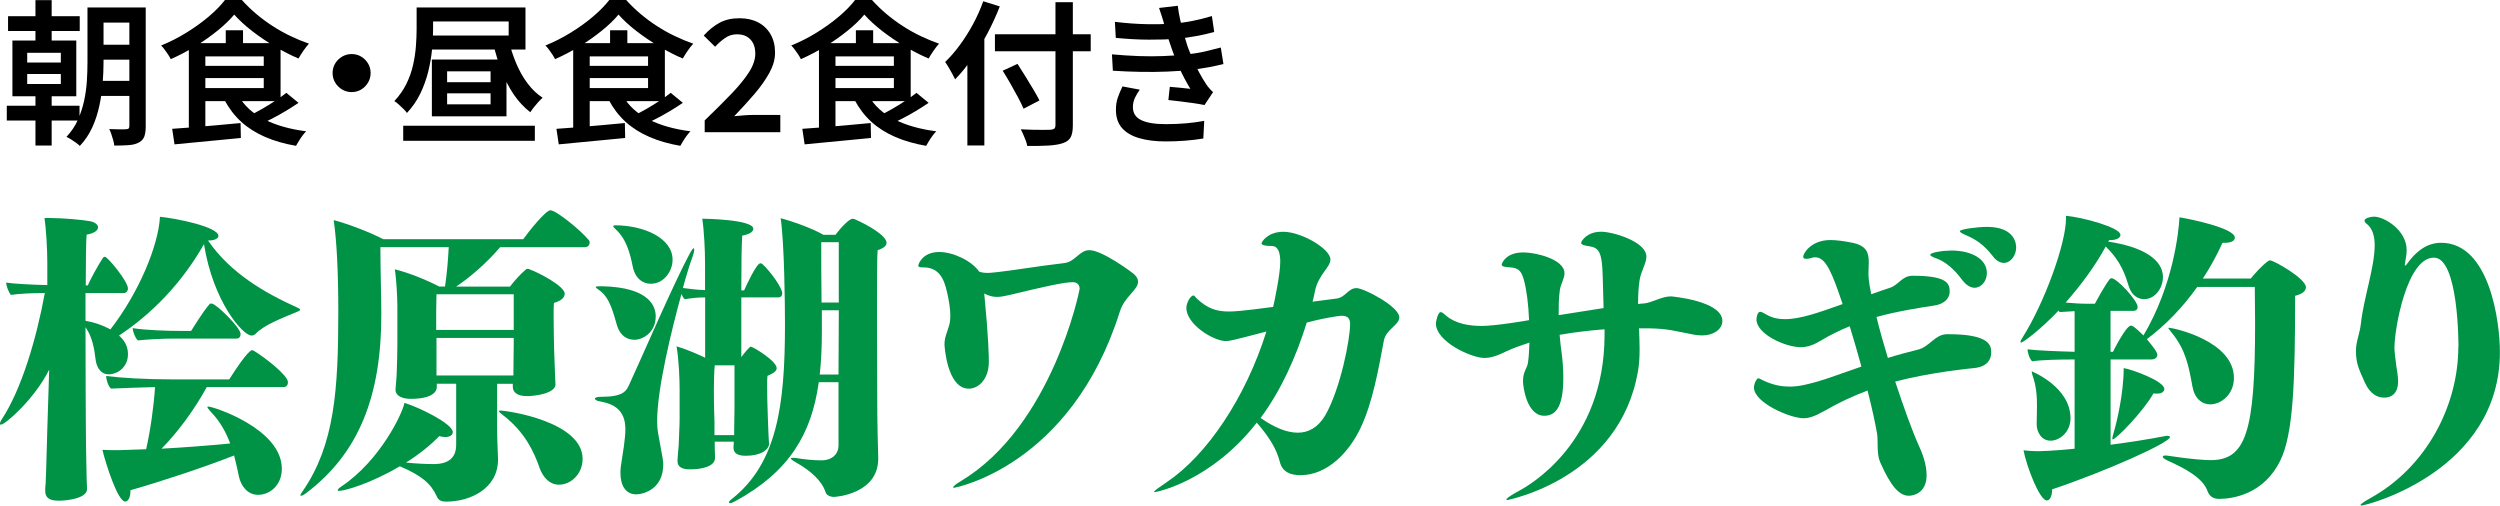
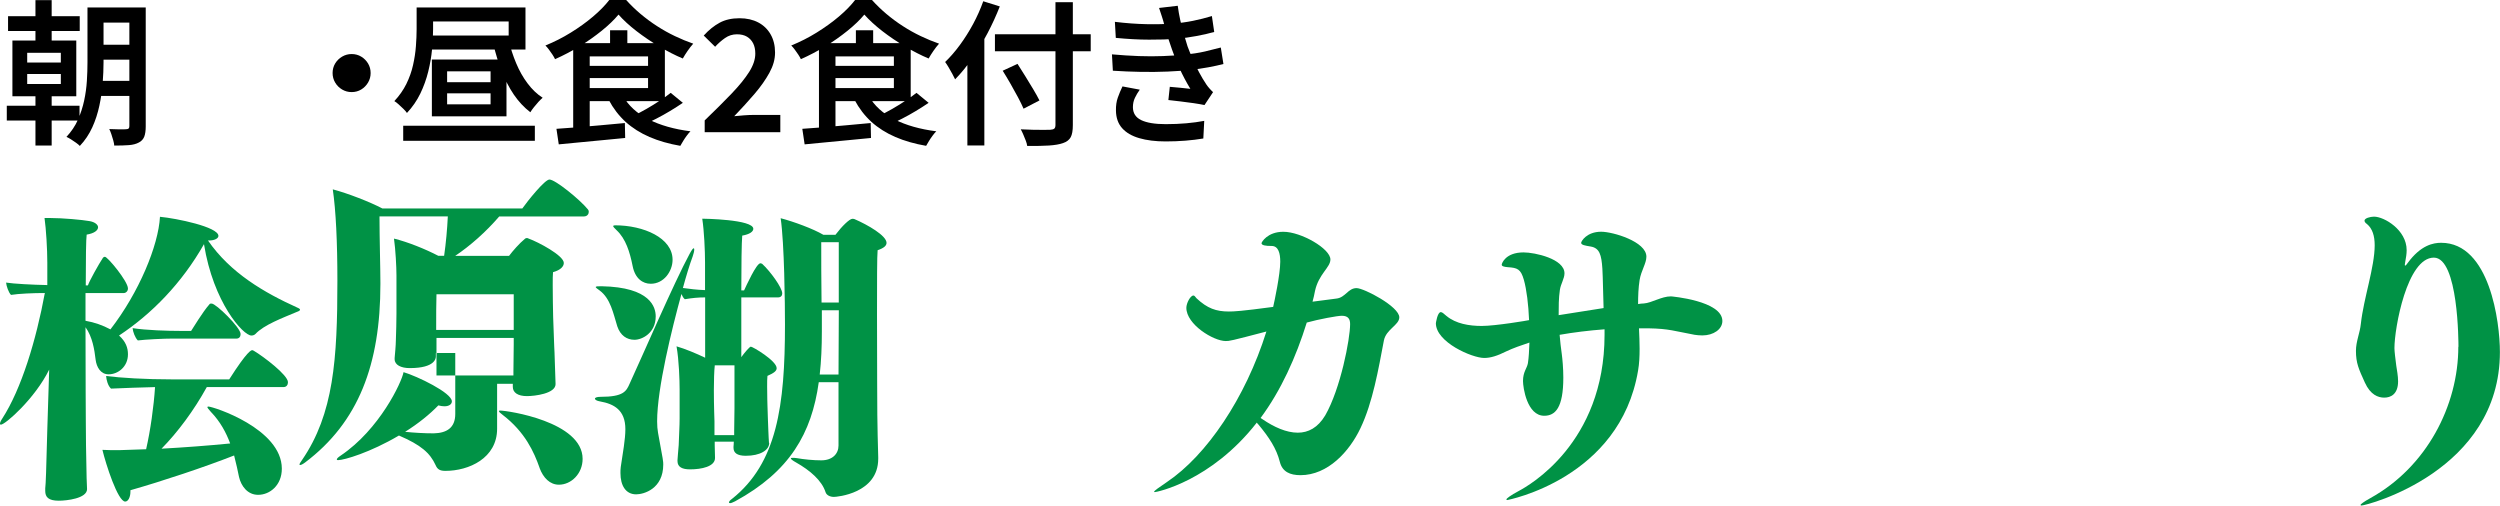
<svg xmlns="http://www.w3.org/2000/svg" id="b" viewBox="0 0 493.55 99.82">
  <defs>
    <style>.d{fill:#009245;}</style>
  </defs>
  <g id="c">
    <path d="M1.34,20.88h14.36v2.92H1.34v-2.92ZM1.59,3.2h14.15v2.92H1.59v-2.92ZM2.45,8h12.61v11.01H2.45V8ZM5.37,10.43v1.91h6.64v-1.91h-6.64ZM5.37,14.61v1.97h6.64v-1.97h-6.64ZM7,.03h3.2v9.04h-3.2V.03ZM7,17.01h3.2v11.72h-3.2v-11.72ZM17.27,1.48h3.17v10.82c0,1.27-.06,2.64-.17,4.11-.11,1.47-.33,2.95-.65,4.44-.32,1.5-.78,2.93-1.4,4.29-.62,1.36-1.44,2.59-2.46,3.67-.16-.18-.42-.39-.75-.63-.34-.24-.68-.46-1.01-.68-.34-.21-.63-.37-.88-.48.96-1.03,1.72-2.15,2.26-3.37.54-1.22.95-2.48,1.23-3.78.28-1.3.46-2.6.54-3.89s.12-2.52.12-3.69V1.48ZM18.81,15.96h8.36v2.98h-8.36v-2.98ZM18.87,1.48h8.3v2.98h-8.3V1.48ZM18.87,8.83h8.3v2.95h-8.3v-2.95ZM25.54,1.48h3.23v23.49c0,.84-.1,1.51-.29,2.01-.2.5-.55.89-1.06,1.15-.53.29-1.18.46-1.95.52-.77.06-1.74.09-2.91.09-.02-.29-.09-.63-.2-1.03-.11-.4-.24-.8-.37-1.2-.13-.4-.27-.74-.42-1.03.7.04,1.38.06,2.04.06s1.1,0,1.31-.03c.22,0,.38-.05.48-.14.09-.09.14-.25.14-.48V1.48Z" />
-     <path d="M46.23,2.89c-.88,1.05-1.98,2.11-3.31,3.18s-2.77,2.1-4.35,3.06c-1.58.96-3.2,1.81-4.86,2.55-.12-.27-.3-.57-.52-.91-.23-.34-.46-.67-.69-.98-.24-.32-.47-.59-.69-.81,1.72-.7,3.39-1.54,5-2.54s3.08-2.05,4.4-3.17,2.39-2.21,3.21-3.28h3.32c.86.96,1.81,1.88,2.84,2.75,1.04.87,2.12,1.68,3.26,2.41,1.14.74,2.32,1.4,3.54,1.98s2.42,1.08,3.61,1.49c-.37.41-.74.88-1.11,1.42s-.69,1.04-.95,1.51c-1.5-.63-3.04-1.42-4.64-2.37-1.6-.94-3.1-1.96-4.5-3.04-1.4-1.09-2.59-2.17-3.55-3.26ZM33.99,25.43c1.17-.08,2.49-.18,3.95-.29,1.47-.11,3.02-.25,4.66-.4,1.64-.15,3.27-.3,4.89-.45l.06,2.95c-1.54.14-3.09.29-4.66.45-1.57.15-3.07.3-4.5.43-1.44.13-2.75.26-3.94.38l-.46-3.08ZM37.28,8.52h3.26v17.31l-3.26.34V8.52ZM39.31,8.52h16.08v11.44h-16.08v-2.58h12.76v-6.24h-12.76v-2.61ZM39.31,13.01h13.87v2.4h-13.87v-2.4ZM47.09,18.91c1.11,1.95,2.8,3.5,5.09,4.66s5.04,1.94,8.26,2.35c-.23.23-.47.51-.72.85-.26.34-.49.69-.71,1.05-.21.36-.41.68-.57.97-2.26-.39-4.29-.97-6.09-1.75-1.8-.78-3.37-1.77-4.71-2.98-1.33-1.21-2.45-2.67-3.35-4.37l2.8-.77ZM44.57,5.97h3.41v4.15h-3.41v-4.15ZM56.53,18.33l2.4,1.97c-.78.53-1.62,1.07-2.52,1.61-.9.54-1.8,1.05-2.71,1.51s-1.74.87-2.52,1.21l-2-1.78c.78-.37,1.61-.81,2.51-1.32.89-.51,1.77-1.05,2.63-1.62.86-.56,1.6-1.09,2.21-1.58Z" />
    <path d="M69.42,10.67c.7,0,1.33.17,1.89.51.56.34,1.01.79,1.35,1.35.34.56.51,1.2.51,1.89s-.17,1.3-.51,1.88c-.34.57-.79,1.03-1.35,1.37-.56.34-1.2.51-1.89.51s-1.3-.17-1.88-.51c-.57-.34-1.03-.79-1.37-1.37-.34-.57-.51-1.2-.51-1.88s.17-1.33.51-1.89c.34-.56.79-1.01,1.37-1.35s1.2-.51,1.88-.51Z" />
    <path d="M82.24,1.48h3.26v4.3c0,1.19-.07,2.5-.2,3.92-.13,1.42-.38,2.89-.75,4.4-.37,1.51-.89,2.96-1.57,4.37-.68,1.4-1.56,2.68-2.64,3.83-.14-.22-.37-.49-.69-.8-.32-.31-.64-.61-.97-.91-.33-.3-.61-.51-.83-.63.98-1.05,1.77-2.17,2.37-3.38.59-1.21,1.04-2.45,1.32-3.72.29-1.27.48-2.52.57-3.74.09-1.22.14-2.34.14-3.37V1.48ZM79.6,24.82h25.99v2.98h-25.99v-2.98ZM83.84,1.48h19.9v8.3h-19.9v-2.77h16.58v-2.77h-16.58V1.48ZM85.26,11.75h14.73v11.22h-14.73v-11.22ZM88.27,14.08v2.15h8.58v-2.15h-8.58ZM88.27,18.42v2.18h8.58v-2.18h-8.58ZM100.42,7.93c.37,1.56.86,3.08,1.48,4.55.62,1.48,1.36,2.8,2.25,3.98.88,1.18,1.88,2.13,2.98,2.84-.25.21-.52.48-.83.81-.31.34-.6.69-.89,1.05-.29.36-.52.69-.71,1-1.23-.94-2.31-2.1-3.25-3.47-.93-1.37-1.73-2.92-2.4-4.63s-1.23-3.53-1.68-5.46l3.04-.68Z" />
    <path d="M122.1,2.89c-.88,1.05-1.98,2.11-3.31,3.18s-2.77,2.1-4.35,3.06c-1.58.96-3.2,1.81-4.86,2.55-.12-.27-.3-.57-.52-.91-.23-.34-.46-.67-.69-.98-.24-.32-.47-.59-.69-.81,1.72-.7,3.39-1.54,5-2.54,1.61-.99,3.08-2.05,4.4-3.17s2.39-2.21,3.21-3.28h3.32c.86.96,1.81,1.88,2.84,2.75,1.04.87,2.12,1.68,3.26,2.41,1.14.74,2.32,1.4,3.54,1.98,1.22.58,2.42,1.08,3.61,1.49-.37.41-.74.88-1.11,1.42s-.69,1.04-.95,1.51c-1.5-.63-3.04-1.42-4.64-2.37-1.6-.94-3.1-1.96-4.5-3.04-1.41-1.09-2.59-2.17-3.55-3.26ZM109.86,25.43c1.17-.08,2.49-.18,3.95-.29,1.47-.11,3.02-.25,4.66-.4,1.64-.15,3.27-.3,4.89-.45l.06,2.95c-1.54.14-3.09.29-4.66.45-1.57.15-3.07.3-4.51.43-1.43.13-2.75.26-3.94.38l-.46-3.08ZM113.16,8.52h3.26v17.31l-3.26.34V8.52ZM115.18,8.52h16.08v11.44h-16.08v-2.58h12.76v-6.24h-12.76v-2.61ZM115.18,13.01h13.87v2.4h-13.87v-2.4ZM122.96,18.91c1.11,1.95,2.8,3.5,5.09,4.66,2.29,1.16,5.04,1.94,8.26,2.35-.23.23-.47.51-.72.85-.26.34-.49.69-.71,1.05-.22.36-.41.68-.57.97-2.25-.39-4.29-.97-6.09-1.75-1.8-.78-3.37-1.77-4.71-2.98-1.33-1.21-2.45-2.67-3.35-4.37l2.8-.77ZM120.44,5.97h3.41v4.15h-3.41v-4.15ZM132.41,18.33l2.4,1.97c-.78.53-1.62,1.07-2.52,1.61-.9.54-1.8,1.05-2.71,1.51-.9.46-1.74.87-2.52,1.21l-2-1.78c.78-.37,1.61-.81,2.51-1.32.89-.51,1.77-1.05,2.63-1.62.86-.56,1.6-1.09,2.21-1.58Z" />
    <path d="M139.12,26.11v-2.34c2.05-1.97,3.82-3.74,5.32-5.3,1.5-1.57,2.65-2.99,3.46-4.27.81-1.28,1.21-2.49,1.21-3.61,0-.8-.14-1.48-.42-2.03-.28-.55-.68-.99-1.21-1.31-.53-.32-1.2-.48-2-.48-.86,0-1.65.25-2.35.74s-1.36,1.07-1.95,1.72l-2.25-2.21c1-1.11,2.06-1.95,3.15-2.54s2.4-.88,3.92-.88c1.42,0,2.64.28,3.69.83s1.86,1.34,2.44,2.35c.58,1.01.88,2.21.88,3.58s-.37,2.64-1.11,4c-.74,1.35-1.71,2.74-2.92,4.15-1.21,1.41-2.55,2.89-4.03,4.43.59-.06,1.23-.12,1.91-.17s1.28-.08,1.81-.08h5.38v3.41h-14.95Z" />
    <path d="M170.63,2.89c-.88,1.05-1.98,2.11-3.31,3.18s-2.77,2.1-4.35,3.06c-1.58.96-3.2,1.81-4.86,2.55-.12-.27-.3-.57-.52-.91-.23-.34-.46-.67-.69-.98-.24-.32-.47-.59-.69-.81,1.72-.7,3.39-1.54,5-2.54s3.08-2.05,4.4-3.17,2.39-2.21,3.21-3.28h3.32c.86.96,1.81,1.88,2.84,2.75,1.04.87,2.12,1.68,3.26,2.41,1.14.74,2.32,1.4,3.54,1.98s2.42,1.08,3.61,1.49c-.37.41-.74.88-1.11,1.42s-.69,1.04-.95,1.51c-1.5-.63-3.04-1.42-4.64-2.37-1.6-.94-3.1-1.96-4.5-3.04-1.4-1.09-2.59-2.17-3.55-3.26ZM158.39,25.43c1.17-.08,2.49-.18,3.95-.29,1.47-.11,3.02-.25,4.66-.4,1.64-.15,3.27-.3,4.89-.45l.06,2.95c-1.54.14-3.09.29-4.66.45-1.57.15-3.07.3-4.5.43-1.44.13-2.75.26-3.94.38l-.46-3.08ZM161.68,8.52h3.26v17.31l-3.26.34V8.52ZM163.71,8.52h16.08v11.44h-16.08v-2.58h12.76v-6.24h-12.76v-2.61ZM163.71,13.01h13.87v2.4h-13.87v-2.4ZM171.49,18.91c1.11,1.95,2.8,3.5,5.09,4.66s5.04,1.94,8.26,2.35c-.23.23-.47.51-.72.85-.26.34-.49.69-.71,1.05-.21.36-.41.68-.57.97-2.26-.39-4.29-.97-6.09-1.75-1.8-.78-3.37-1.77-4.71-2.98-1.33-1.21-2.45-2.67-3.35-4.37l2.8-.77ZM168.97,5.97h3.41v4.15h-3.41v-4.15ZM180.93,18.33l2.4,1.97c-.78.53-1.62,1.07-2.52,1.61-.9.54-1.8,1.05-2.71,1.51s-1.74.87-2.52,1.21l-2-1.78c.78-.37,1.61-.81,2.51-1.32.89-.51,1.77-1.05,2.63-1.62.86-.56,1.6-1.09,2.21-1.58Z" />
    <path d="M194.12.25l3.26,1.02c-.7,1.78-1.51,3.56-2.44,5.32-.93,1.76-1.94,3.42-3.03,4.98-1.09,1.56-2.2,2.92-3.35,4.09-.12-.27-.3-.62-.54-1.05s-.48-.87-.74-1.31c-.26-.44-.49-.79-.69-1.06,1-.96,1.98-2.09,2.92-3.37.94-1.28,1.81-2.66,2.6-4.12.79-1.47,1.46-2.97,2.01-4.51ZM190.98,8.92l3.32-3.32.03.06v23.06h-3.35V8.92ZM196.42,6.77h18.91v3.35h-18.91v-3.35ZM197.96,13.96l2.92-1.35c.49.76,1.01,1.58,1.55,2.46.54.88,1.07,1.74,1.57,2.58.5.84.91,1.57,1.21,2.18l-3.14,1.63c-.27-.63-.63-1.38-1.09-2.24-.46-.86-.96-1.76-1.49-2.69-.53-.93-1.05-1.79-1.54-2.57ZM208.39.43h3.41v24.26c0,1.09-.14,1.89-.43,2.41s-.79.91-1.51,1.15c-.7.25-1.62.4-2.78.48-1.16.07-2.59.1-4.29.08-.04-.31-.13-.66-.28-1.04-.14-.39-.3-.78-.48-1.18-.17-.4-.34-.75-.51-1.06.8.04,1.6.07,2.41.09s1.52.03,2.14.02c.62-.01,1.04-.02,1.26-.02.39-.02.66-.1.81-.23.15-.13.23-.38.23-.72V.43Z" />
    <path d="M219.51,10.73c1.82.16,3.59.28,5.29.34,1.7.06,3.31.06,4.81,0,1.51-.06,2.87-.15,4.08-.28,1.6-.14,3-.35,4.2-.63,1.2-.28,2.24-.54,3.12-.78l.52,3.26c-.88.23-1.89.44-3.01.65-1.13.21-2.32.38-3.57.52-1.29.14-2.77.25-4.44.32-1.67.07-3.43.09-5.27.06s-3.69-.11-5.54-.23l-.18-3.23ZM220.09,4.31c2.21.27,4.28.42,6.2.46,1.92.04,3.68,0,5.27-.12,1.37-.1,2.7-.28,3.97-.54,1.27-.26,2.51-.57,3.72-.94l.46,3.14c-1.09.31-2.27.58-3.55.81-1.28.24-2.57.42-3.86.54-1.58.12-3.4.18-5.47.17-2.07,0-4.25-.13-6.55-.35l-.18-3.17ZM225.01,17.71c-.37.51-.69,1.05-.95,1.6-.27.55-.4,1.17-.4,1.85,0,1.17.54,2.02,1.63,2.55,1.09.53,2.71.8,4.86.8,1.44,0,2.78-.06,4.04-.17,1.26-.11,2.45-.27,3.55-.48l-.18,3.48c-1.07.18-2.25.33-3.54.43-1.29.1-2.58.15-3.88.15-2.03,0-3.78-.22-5.24-.65-1.47-.43-2.59-1.09-3.38-1.98s-1.19-2.04-1.21-3.46c-.02-.96.1-1.82.37-2.57.27-.75.57-1.48.92-2.2l3.41.64ZM229.84,4.83c-.14-.55-.3-1.1-.48-1.63-.17-.53-.35-1.08-.54-1.63l3.69-.43c.12.94.29,1.88.49,2.81.21.93.44,1.84.69,2.71.26.87.51,1.7.75,2.48.27.72.59,1.53.98,2.43.39.9.82,1.79,1.29,2.68.47.88.95,1.69,1.45,2.43.18.27.38.52.6.77.21.25.46.49.72.74l-1.69,2.55c-.57-.12-1.28-.25-2.12-.37-.84-.12-1.7-.24-2.58-.34-.88-.1-1.69-.19-2.43-.28l.28-2.61c.68.06,1.41.13,2.2.2.79.07,1.41.14,1.86.2-.82-1.35-1.53-2.7-2.14-4.04-.6-1.34-1.1-2.59-1.49-3.74-.25-.72-.46-1.35-.65-1.91-.18-.55-.34-1.07-.48-1.55-.13-.48-.27-.97-.42-1.46Z" />
    <path class="d" d="M17.19,96.54c0,1.88-4.07,2.31-5.59,2.31-2.06,0-2.67-.73-2.67-1.94v-.49c.12-1.09.18-2.98.42-12.03l.36-11.42c-2.85,5.77-8.69,10.87-9.54,10.87-.12,0-.18-.06-.18-.18,0-.18.12-.55.42-.97,3.83-5.89,6.74-15.61,8.44-24.84-2.25,0-5.16.12-6.68.37-.49-.49-.91-1.76-.97-2.43,1.52.24,5.16.43,8.14.49v-4.43c0-2.67-.24-6.62-.55-8.81h1.03c2.61,0,6.44.36,7.84.61,1.09.18,1.7.73,1.7,1.21,0,.61-.73,1.21-2.25,1.46-.12.79-.18,4.86-.18,10.02h.43c.24-.79,2.13-4.19,2.98-5.47.06-.06.24-.18.36-.18.55,0,4.56,4.86,4.56,6.26,0,.55-.42.91-.85.91h-7.53v5.47c1.76.3,3.46.91,4.92,1.7,5.65-7.29,9.48-16.58,9.78-22.23,3.22.3,11.54,2,11.54,3.77,0,.49-.73.91-1.88.91h-.18c4.43,6.44,11.18,10.33,17.62,13.24.42.18.55.3.55.42,0,.18-.24.3-.61.43-2.86,1.21-6.5,2.55-8.2,4.37-.24.24-.55.3-.79.3-1.64,0-7.53-6.56-9.36-18.04-4.37,7.71-10.33,13.79-16.77,18.04,1.34,1.21,1.76,2.43,1.76,3.71,0,2.43-1.94,3.95-3.83,3.95-1.58,0-2.37-1.46-2.55-2.86-.24-2-.61-4.5-2-6.44,0,9.29.06,18.59.06,18.59,0,2.61.06,6.86.12,9.17,0,.97.06,2.92.12,4.13v.06ZM40.82,76.43c-2.55,4.62-5.71,8.87-8.93,12.15,4.37-.24,9.29-.61,13.55-1.03-.79-2.13-1.94-4.31-3.83-6.26-.43-.49-.67-.79-.67-.91,0-.06.06-.12.18-.12.97,0,14.52,4.37,14.52,12.27,0,3.28-2.37,5.16-4.68,5.16-2.07,0-3.34-1.7-3.77-3.52-.24-1.15-.55-2.67-.97-4.25-5.89,2.31-14.09,5.04-20.47,6.86v.3c0,1.03-.43,1.94-1.03,1.94-1.46,0-3.83-7.41-4.5-10.21.85.06,2.19.06,3.28.06q.18,0,5.35-.18c.85-3.71,1.52-8.5,1.76-12.27-2.55.06-6.2.18-8.69.3-.61-.55-.91-1.7-.97-2.49,2.79.36,7.65.67,13.18.67h11.12c3.64-5.71,4.37-5.77,4.56-5.77.06,0,.18.06.3.12,1.94,1.15,6.74,4.8,6.74,6.2,0,.49-.24.97-.91.97h-15.13ZM34.26,66.84c-2,0-5.59.18-7.05.37-.55-.55-.97-1.7-1.03-2.43,2.67.42,6.92.55,9.48.55h2.07c.42-.61,2.25-3.71,3.64-5.28.06-.12.24-.12.42-.12.85,0,5.71,4.74,5.71,6.01,0,.49-.24.91-.85.91h-12.39Z" />
-     <path class="d" d="M109.68,75.83c0,1.88-4.13,2.37-5.65,2.37-1.76,0-2.79-.67-2.79-1.82v-.61h-3.1v8.75c0,1.88.12,4.31.18,6.07v.12c0,5.83-5.59,8.32-10.21,8.32-1.09,0-1.58-.3-1.94-1.15-1.09-2.37-2.85-3.95-7.23-5.83-5.65,3.34-10.81,4.86-12.03,4.86-.18,0-.24-.06-.24-.12,0-.18.24-.43.79-.79,7.65-5.16,12.03-14.46,12.39-16.46,2.67.79,9.54,4.07,9.54,5.77,0,.55-.55.97-1.46.97-.36,0-.79-.06-1.21-.18-1.7,1.76-3.95,3.58-6.56,5.22,1.76.18,3.71.3,5.65.3,2.49-.06,4.25-1.03,4.25-3.83v-12.03h-3.83v.67c0,.3-.06,2.31-5.16,2.31-1.7,0-2.98-.61-2.98-1.76v-.24c.06-.61.24-2.61.24-3.4.06-1.34.12-4.19.12-5.35v-7.53c0-1.7-.18-5.1-.49-7.29,2.73.67,6.2,2.07,8.75,3.4h1.15c.36-2.49.61-5.29.73-7.78h-13.49c0,4.43.18,10.21.18,13.06v.3c0,15.85-4.31,27.27-14.88,35.23-.49.36-.79.49-.97.49-.06,0-.12,0-.12-.12s.18-.43.49-.85c6.26-9.11,6.99-19.92,6.99-35.41,0-7.65-.3-13.85-.91-18.04,2.98.79,7.35,2.49,9.78,3.77h27.64c1.03-1.46,4.43-5.71,5.35-5.71,1.15,0,6.01,3.95,7.59,5.89.12.12.18.3.18.49,0,.42-.3.91-.97.91h-16.71c-2.61,3.04-5.77,5.83-8.69,7.78h10.63c.73-.97,2-2.43,3.1-3.34.12-.12.24-.18.43-.18.12,0,.24.06.36.12,1.88.67,6.92,3.34,6.92,4.8,0,.67-.61,1.4-2.13,1.82-.06.49-.06,1.46-.06,2.55,0,2.25.06,4.98.06,4.98,0,1.46.18,4.92.18,5.59s.12,2.67.12,2.85v.06ZM101.42,58.09h-15.25c-.06,1.46-.06,4.56-.06,7.05h15.31v-7.05ZM101.36,73.4c0-.55.06-4.43.06-5.41v-1.28h-15.25v7.41h15.19v-.73ZM106.52,92.35c-1.09-3.1-2.85-7.05-7.29-10.45-.49-.36-.73-.61-.73-.73,0-.06.06-.12.18-.12,1.52,0,16.34,2.19,16.34,9.54,0,2.92-2.25,5.1-4.68,5.1-1.76,0-3.1-1.34-3.83-3.34Z" />
+     <path class="d" d="M109.68,75.83c0,1.88-4.13,2.37-5.65,2.37-1.76,0-2.79-.67-2.79-1.82v-.61h-3.1v8.75v.12c0,5.83-5.59,8.32-10.21,8.32-1.09,0-1.58-.3-1.94-1.15-1.09-2.37-2.85-3.95-7.23-5.83-5.65,3.34-10.81,4.86-12.03,4.86-.18,0-.24-.06-.24-.12,0-.18.24-.43.79-.79,7.65-5.16,12.03-14.46,12.39-16.46,2.67.79,9.54,4.07,9.54,5.77,0,.55-.55.97-1.46.97-.36,0-.79-.06-1.21-.18-1.7,1.76-3.95,3.58-6.56,5.22,1.76.18,3.71.3,5.65.3,2.49-.06,4.25-1.03,4.25-3.83v-12.03h-3.83v.67c0,.3-.06,2.31-5.16,2.31-1.7,0-2.98-.61-2.98-1.76v-.24c.06-.61.24-2.61.24-3.4.06-1.34.12-4.19.12-5.35v-7.53c0-1.7-.18-5.1-.49-7.29,2.73.67,6.2,2.07,8.75,3.4h1.15c.36-2.49.61-5.29.73-7.78h-13.49c0,4.43.18,10.21.18,13.06v.3c0,15.85-4.31,27.27-14.88,35.23-.49.36-.79.49-.97.49-.06,0-.12,0-.12-.12s.18-.43.49-.85c6.26-9.11,6.99-19.92,6.99-35.41,0-7.65-.3-13.85-.91-18.04,2.98.79,7.35,2.49,9.78,3.77h27.64c1.03-1.46,4.43-5.71,5.35-5.71,1.15,0,6.01,3.95,7.59,5.89.12.12.18.3.18.49,0,.42-.3.91-.97.91h-16.71c-2.61,3.04-5.77,5.83-8.69,7.78h10.63c.73-.97,2-2.43,3.1-3.34.12-.12.24-.18.43-.18.12,0,.24.06.36.12,1.88.67,6.92,3.34,6.92,4.8,0,.67-.61,1.4-2.13,1.82-.06.49-.06,1.46-.06,2.55,0,2.25.06,4.98.06,4.98,0,1.46.18,4.92.18,5.59s.12,2.67.12,2.85v.06ZM101.42,58.09h-15.25c-.06,1.46-.06,4.56-.06,7.05h15.31v-7.05ZM101.36,73.4c0-.55.06-4.43.06-5.41v-1.28h-15.25v7.41h15.19v-.73ZM106.52,92.35c-1.09-3.1-2.85-7.05-7.29-10.45-.49-.36-.73-.61-.73-.73,0-.06.06-.12.18-.12,1.52,0,16.34,2.19,16.34,9.54,0,2.92-2.25,5.1-4.68,5.1-1.76,0-3.1-1.34-3.83-3.34Z" />
    <path class="d" d="M151.86,87.43c0,1.46-1.82,2.55-4.62,2.55-1.76,0-2.43-.61-2.43-1.58v-.24c0-.12.06-.49.06-.97h-3.77v.73c0,.3.06,2.25.06,2.49,0,1.7-2.67,2.25-4.92,2.25-1.52,0-2.49-.43-2.49-1.64v-.18c0-.43.18-2,.24-2.98.06-1.94.18-3.77.18-5.22v-5.77c0-1.76-.12-5.77-.61-8.5,1.7.49,4.01,1.46,5.65,2.25v-11.91c-1.4,0-2.55.12-4.01.36-.3-.24-.49-.61-.67-1.03-1.88,6.86-4.8,18.59-4.8,25.15,0,.85.06,1.58.18,2.25,1.03,5.53,1.03,5.65,1.03,6.26,0,4.8-3.83,5.89-5.35,5.89-2.07,0-3.1-1.76-3.1-4.19,0-.36,0-.79.06-1.21.42-2.85.91-5.47.91-7.47,0-3.77-2.25-4.98-4.98-5.47-.73-.12-1.03-.36-1.03-.55s.36-.36,1.09-.36c4.56,0,5.1-1.09,5.77-2.61,2.61-5.65,8.75-19.92,11.84-25.63.43-.79.67-1.09.79-1.09.06,0,.12.06.12.24,0,.3-.12.85-.3,1.34-.61,1.64-1.28,3.83-1.94,6.26,1.28.18,2.73.36,4.37.42v-5.41c0-2.43-.18-6.26-.55-8.69.18,0,10.08.12,10.08,2,0,.55-.73,1.09-2.19,1.34-.12,1.4-.18,5.95-.18,10.81h.55c.43-.91,2.43-5.35,3.22-5.35.12,0,.24.06.36.12,1.58,1.46,3.95,4.68,3.95,5.83,0,.42-.24.79-.85.79h-7.23v11.79c.61-.85,1.64-2.07,1.88-2.07.36,0,5.1,2.79,5.1,4.25,0,.55-.55.97-1.82,1.52-.06.49-.06,1.28-.06,2.13,0,1.7.06,3.64.06,3.64,0,1.15.18,4.5.18,5.1,0,.67.12,2.13.12,2.31v.06ZM121.86,64.41c-.79-2.55-1.34-5.47-3.46-7.05-.55-.36-.79-.61-.79-.67,0-.18.42-.18,1.15-.18,9.72.18,10.69,4.19,10.69,5.95,0,3.28-2.67,4.62-4.19,4.62s-2.79-.85-3.4-2.67ZM124.89,52.5c-.55-2.73-1.34-5.35-3.16-7.05-.43-.42-.67-.67-.67-.79s.12-.18.36-.18c5.65,0,11.36,2.49,11.36,6.8,0,2.25-1.7,4.74-4.31,4.74-1.58,0-3.1-1.03-3.58-3.52ZM144.94,85.18c0-.49.06-3.64.06-4.56v-8.5h-3.89c-.12,1.09-.18,3.04-.18,4.92,0,3.04.12,6.13.12,6.13v2.73h3.89v-.73ZM165.53,75.46h-3.89c-1.4,10.08-5.71,17.62-16.52,23.51-.49.24-.79.36-.97.36s-.24-.06-.24-.12c0-.18.18-.43.61-.73,8.87-7.05,10.45-18.34,10.45-34.38,0-4.07-.12-15.98-.85-21.02,2.55.67,6.38,2.07,8.44,3.28h2.37c1.28-1.7,2.79-3.16,3.34-3.16.18,0,.3,0,.43.06,2.67,1.15,6.32,3.28,6.32,4.68,0,.55-.49,1.03-1.76,1.46-.12,1.09-.12,6.5-.12,12.63,0,9.17.06,19.86.06,19.86,0,2.13.12,5.83.18,8.38v.3c0,6.86-8.2,7.53-8.75,7.53-.79,0-1.46-.36-1.64-.91-.73-2.31-3.04-4.31-5.83-5.89-.67-.36-1.03-.67-1.03-.79s.12-.12.36-.12.49,0,.85.06c1.34.24,3.22.43,4.8.43,2.19,0,3.4-1.28,3.4-2.92v-12.51ZM165.59,61.25h-3.34v4.19c0,3.04-.12,5.83-.42,8.5h3.71l.06-12.7ZM165.59,47.82h-3.46c0,2.98,0,7.9.06,11.91h3.4v-11.91Z" />
-     <path class="d" d="M195.21,71.51c0,3.22-1.94,5.22-3.95,5.22-4.37,0-4.8-8.69-4.8-8.69,0-1.4.42-2.13.91-3.77.18-.61.24-1.28.24-1.94,0-1.64-.36-3.4-.61-4.5-.67-3.16-1.82-4.98-4.62-5.04-.67,0-1.09,0-1.09-.37,0-.24.79-2.67,4.13-2.67,2.73,0,6.38,1.7,7.9,3.89.55.18,1.09.24,1.64.24.67,0,1.4-.12,2.13-.18,3.71-.43,7.35-1.09,13-1.76,2.19-.24,2.98-2.55,4.98-2.55,2.49,0,8.26,4.25,8.81,4.74.61.55.79,1.03.79,1.52,0,1.58-2.67,2.92-3.58,5.83-9.66,30.68-32.68,34.81-32.68,34.81-.18,0-.24,0-.24-.06,0-.18.42-.61,1.58-1.28,17.92-10.81,23.39-37.54,23.39-37.96,0-.67-.42-1.28-1.34-1.28-1.7,0-5.29.79-12.33,2.49-1.03.24-1.88.42-2.67.42-.85,0-1.64-.24-2.49-.67.85,8.69.91,12.45.91,13.55Z" />
    <path class="d" d="M227.96,97.15c-.06,0-.12-.06-.12-.06,0-.18.85-.79,2.55-1.94,7.78-5.22,15.49-16.52,19.62-29.7-7.17,1.88-7.29,1.88-8.02,1.88-2.43,0-7.78-3.28-7.78-6.56,0-.91.79-2.43,1.4-2.43.24,0,.36.3.61.55,2.13,2,3.89,2.61,6.38,2.61.97,0,2.43-.06,8.75-.91.24-1.03,1.4-6.44,1.4-8.93,0-1.64-.36-3.1-1.7-3.1-1.21,0-2-.12-2-.55,0-.18,1.15-2.25,4.31-2.25,3.52,0,9.29,3.34,9.29,5.47,0,1.58-2.31,2.86-3.04,6.2-.12.73-.3,1.4-.49,2.13,1.52-.18,3.1-.42,4.68-.61,1.82-.18,2.31-2.07,4.01-2.07,1.46,0,8.44,3.64,8.44,5.77,0,1.52-2.61,2.37-3.04,4.56-1.09,5.71-2.19,12.21-4.62,17.31-2.19,4.62-6.44,9.29-11.85,9.29-2.07,0-3.58-.67-4.07-2.61-.67-2.67-2.13-4.86-4.25-7.41-.12-.12-.24-.24-.3-.36-9.05,11.6-19.8,13.73-20.17,13.73ZM248.86,82.51c.12.06.24.18.36.24,2.31,1.58,4.74,2.67,6.99,2.67,2.07,0,3.95-.97,5.41-3.4,3.04-5.28,4.92-15.12,4.92-18.04,0-.97-.36-1.64-1.64-1.64-.85,0-4.5.67-6.92,1.34-2.13,6.86-5.1,13.42-9.11,18.83Z" />
    <path class="d" d="M323.57,64.83c.06,1.4.12,2.73.12,4.01,0,1.52-.06,2.92-.3,4.31-3.58,21.38-25.82,25.57-25.82,25.57-.12,0-.18-.06-.18-.12,0-.18.79-.79,2.49-1.7,1.82-.97,16.89-9.35,16.89-30.8v-1.09c-3.16.24-6.14.61-8.87,1.09.12,1.28.24,2.61.43,3.83.12.91.3,2.73.3,4.62,0,5.95-1.58,7.53-3.77,7.53-3.4,0-4.19-5.59-4.19-6.86,0-1.82.79-2.49.97-3.52.18-1.15.24-2.55.3-4.07-1.64.55-3.22,1.09-4.62,1.76-1.7.85-3.04,1.28-4.31,1.28-2.37,0-9.54-3.1-9.54-6.86,0,0,.3-2.19.97-2.19.24,0,.55.24,1.09.73,1.88,1.58,4.56,2,6.99,2,2.73,0,9.17-1.09,9.35-1.15-.12-3.04-.49-6.07-1.03-7.96-.61-2.13-1.28-2.37-3.16-2.49-.73-.06-1.21-.18-1.21-.49,0-.24.73-2.43,4.31-2.43,2.25,0,8.08,1.28,8.08,4.13,0,1.03-.73,2.07-.91,3.28-.24,1.64-.24,3.28-.24,4.98,3.1-.49,6.07-.97,8.87-1.4-.12-3.34-.12-5.71-.24-7.78-.18-2.73-.55-4.07-2.31-4.37-1.09-.18-1.88-.3-1.88-.73,0-.3,1.09-2.19,3.95-2.19,2.31,0,8.93,1.94,8.93,4.92,0,1.34-1.03,2.73-1.34,4.62-.24,1.52-.3,3.16-.3,4.74.36-.06.79-.12,1.15-.12,1.58-.12,3.46-1.4,5.35-1.4,0,0,10.14.85,10.14,4.86,0,1.64-1.76,2.85-3.95,2.85-.55,0-1.09-.06-1.52-.12-3.95-.73-5.04-1.21-9.11-1.28h-1.88Z" />
-     <path class="d" d="M360.18,81.11c-1.82,1.03-2.98,1.46-4.13,1.46-2.61,0-9.78-3.04-9.78-6.07,0-.79.55-1.82.85-1.82.24,0,.61.3,1.52.67,1.7.73,3.22.97,4.68.97,1.94,0,3.64-.49,5.41-.97s4.98-1.7,8.75-2.98c-.73-2.67-1.52-5.41-2.31-7.96-2,.79-3.89,1.76-5.53,2.73-1.58.97-2.79,1.4-4.13,1.4-3.1,0-8.75-2.61-8.75-5.47,0-.36.18-1.52.73-1.52.3,0,.67.24,1.34.61,1.09.61,2.25.85,3.52.85,3.1,0,6.8-1.34,11.42-2.98-2-5.95-3.28-9.23-5.35-9.23-.24,0-.55,0-.79.12-.42.12-.73.18-1.03.18-.43,0-.61-.12-.61-.43,0-.67,1.58-3.28,5.35-3.28,1.15,0,2.61.18,4.43.55,2.79.61,3.16,2,3.16,3.89,0,.67-.06,1.4-.06,2.13,0,.43,0,1.52.55,4.13,1.52-.55,2.79-.97,3.71-1.28,1.7-.55,2.37-2.37,4.43-2.37,6.62,0,7.35,1.4,7.35,3.1,0,1.28-.97,2.49-3.1,2.79s-7.47,1.15-11.36,2.25c.61,2.49,1.4,5.29,2.25,8.08,1.94-.61,4.01-1.15,5.95-1.64,2.25-.55,3.34-2.98,5.65-3.04h.42c8.38,0,8.38,2.43,8.38,3.64,0,1.4-.85,2.79-3.34,3.04-.73.06-8.69.85-15.61,2.67,1.7,5.16,3.46,10.02,4.74,12.82.61,1.28,1.46,3.58,1.46,5.65,0,3.64-2.73,4.07-3.52,4.07-1.82,0-3.52-1.76-5.65-6.62-.73-1.64-.37-4.07-.61-5.65-.37-2.13-1.03-5.16-1.88-8.5-2.92,1.09-5.77,2.43-8.5,4.01ZM387.39,55.29c-1.7-2.31-3.4-3.64-5.04-4.25-.85-.3-1.28-.55-1.28-.73,0-.49,2.67-.85,4.19-.85,3.89,0,6.99,1.64,6.99,4.43,0,1.58-1.09,2.92-2.43,2.92-.79,0-1.64-.49-2.43-1.52ZM393.41,50.56c-1.76-2.25-3.28-3.28-5.29-4.13-.85-.36-1.21-.61-1.21-.79,0-.37,3.34-.85,5.35-.85,5.71,0,5.77,3.58,5.77,4.07,0,1.58-1.09,3.04-2.43,3.04-.67,0-1.46-.36-2.19-1.34Z" />
-     <path class="d" d="M433.79,56.63c-2.92,4.13-6.32,7.59-9.96,10.33,1.21,1.46,2.07,2.55,2.07,3.1,0,.61-.61.91-1.15.91h-8.08v16.83c3.77-.49,7.53-1.09,10.39-1.64.3-.06.55-.12.79-.12.36,0,.55.12.55.24,0,1.09-12.57,6.74-23.27,10.33,0,1.28-.43,2.19-1.03,2.19-1.46,0-4.01-6.74-4.62-9.9,1.03.12,2.07.18,2.92.18.12,0,3.1-.06,7.17-.49v-17.62h-.67c-1.94,0-5.83.06-7.71.36-.49-.42-.91-1.7-.91-2.37,1.76.24,6.38.42,9.29.49v-8.02c-1.03.06-2.25.12-2.92.18-.12-.06-.18-.18-.24-.3-3.52,3.71-6.99,6.32-7.41,6.32-.06,0-.12,0-.12-.12s.12-.43.36-.79c4.43-6.99,8.63-18.71,8.63-23.57v-.55c3.28.3,10.75,2.31,10.75,3.77,0,.61-.79,1.03-2,1.03h-.24l-.18.3c6.92,1.03,10.81,3.58,10.81,6.99,0,2.19-1.58,4.37-3.71,4.37-1.28,0-2.43-.79-2.98-2.37-.73-2.31-1.52-5.04-4.62-8.02-1.94,3.64-4.8,7.53-7.9,11.06,1.34.12,2.73.24,4.56.24h1.21c.36-.67,2.07-3.83,2.98-4.92.06-.06.18-.12.3-.12,1.09,0,5.16,4.43,5.16,5.65,0,.49-.3.79-.85.79h-4.5v8.08h.49c.18-.42,2.61-5.16,3.52-5.16.3,0,.73.18,2.49,1.94,5.95-10.02,6.99-20.77,7.11-23.33,1.94.3,10.93,2.13,10.93,4.01,0,.61-.67,1.03-2,1.03h-.43c-1.15,2.49-2.43,4.86-3.89,7.05h9.48c.49-.67,2.31-2.73,3.52-3.52.12-.06.18-.06.3-.06.73,0,7.05,3.58,7.05,5.29,0,.79-.73,1.34-2.13,1.7,0,17.19-.36,27.27-2.92,32.5-3.22,6.68-9.42,7.59-12.09,7.59-1.21,0-1.88-.55-2.25-1.46-.91-2.67-4.37-4.5-7.84-6.07-.67-.3-1.03-.61-1.03-.79s.18-.24.55-.24c.12,0,.36,0,.61.06,4.74.73,7.47.85,8.26.85,6.99,0,8.81-5.47,8.81-26.91,0-2.67-.06-5.16-.06-7.29h-11.36ZM402.08,83.78c0-1.09.06-2.31.06-3.64,0-1.88-.12-3.89-.85-5.95-.12-.36-.18-.61-.18-.79q0-.06.06-.06s7.59,3.04,7.59,9.23c0,2.73-2.13,4.43-3.95,4.43s-2.73-1.76-2.73-3.22ZM417.08,86.76c-.06,0-.06-.06-.06-.18,0-.18.06-.55.24-1.09.55-1.82,2-7.65,2-12.82,1.58.24,8.02,2.55,8.02,4.13,0,.49-.49.91-1.4.91-.24,0-.49,0-.73-.06-2.07,3.64-7.41,9.11-8.08,9.11ZM432.82,76.25c-.73-3.95-1.28-7.17-4.13-10.63-.37-.49-.61-.73-.61-.85,0-.06.06-.06.12-.06.79,0,12.82,2.55,12.82,9.9,0,3.34-2.61,5.22-4.68,5.22-1.64,0-3.1-1.15-3.52-3.58Z" />
    <path class="d" d="M485.35,68.48c0-.79,0-17.62-4.86-17.62-5.29,0-7.78,13.91-7.78,17.86,0,.61.18,2.07.36,3.46.12.85.36,2,.36,3.1,0,2.61-1.52,3.22-2.73,3.22s-2.73-.55-3.83-2.98c-1.21-2.67-1.76-3.83-1.76-6.26,0-1.88.79-3.52.97-5.35.55-5.04,2.73-11.18,2.73-15.49,0-1.82-.43-3.28-1.52-4.19-.36-.24-.49-.49-.49-.67,0-.49,1.15-.79,1.88-.79,2,0,6.44,2.61,6.44,6.62,0,.73-.12,1.46-.3,2.43,0,.12-.06.3-.06.43,0,.06,0,.18.06.18.12,0,.24-.12.49-.49,2.61-3.58,5.1-4.01,6.62-4.01,9.6,0,11.6,15.67,11.6,21.56,0,23.51-26.3,30.31-27.34,30.31-.12,0-.18-.06-.18-.12,0-.12.61-.61,1.94-1.34,11.12-6.14,17.37-18.28,17.37-29.89Z" />
  </g>
</svg>